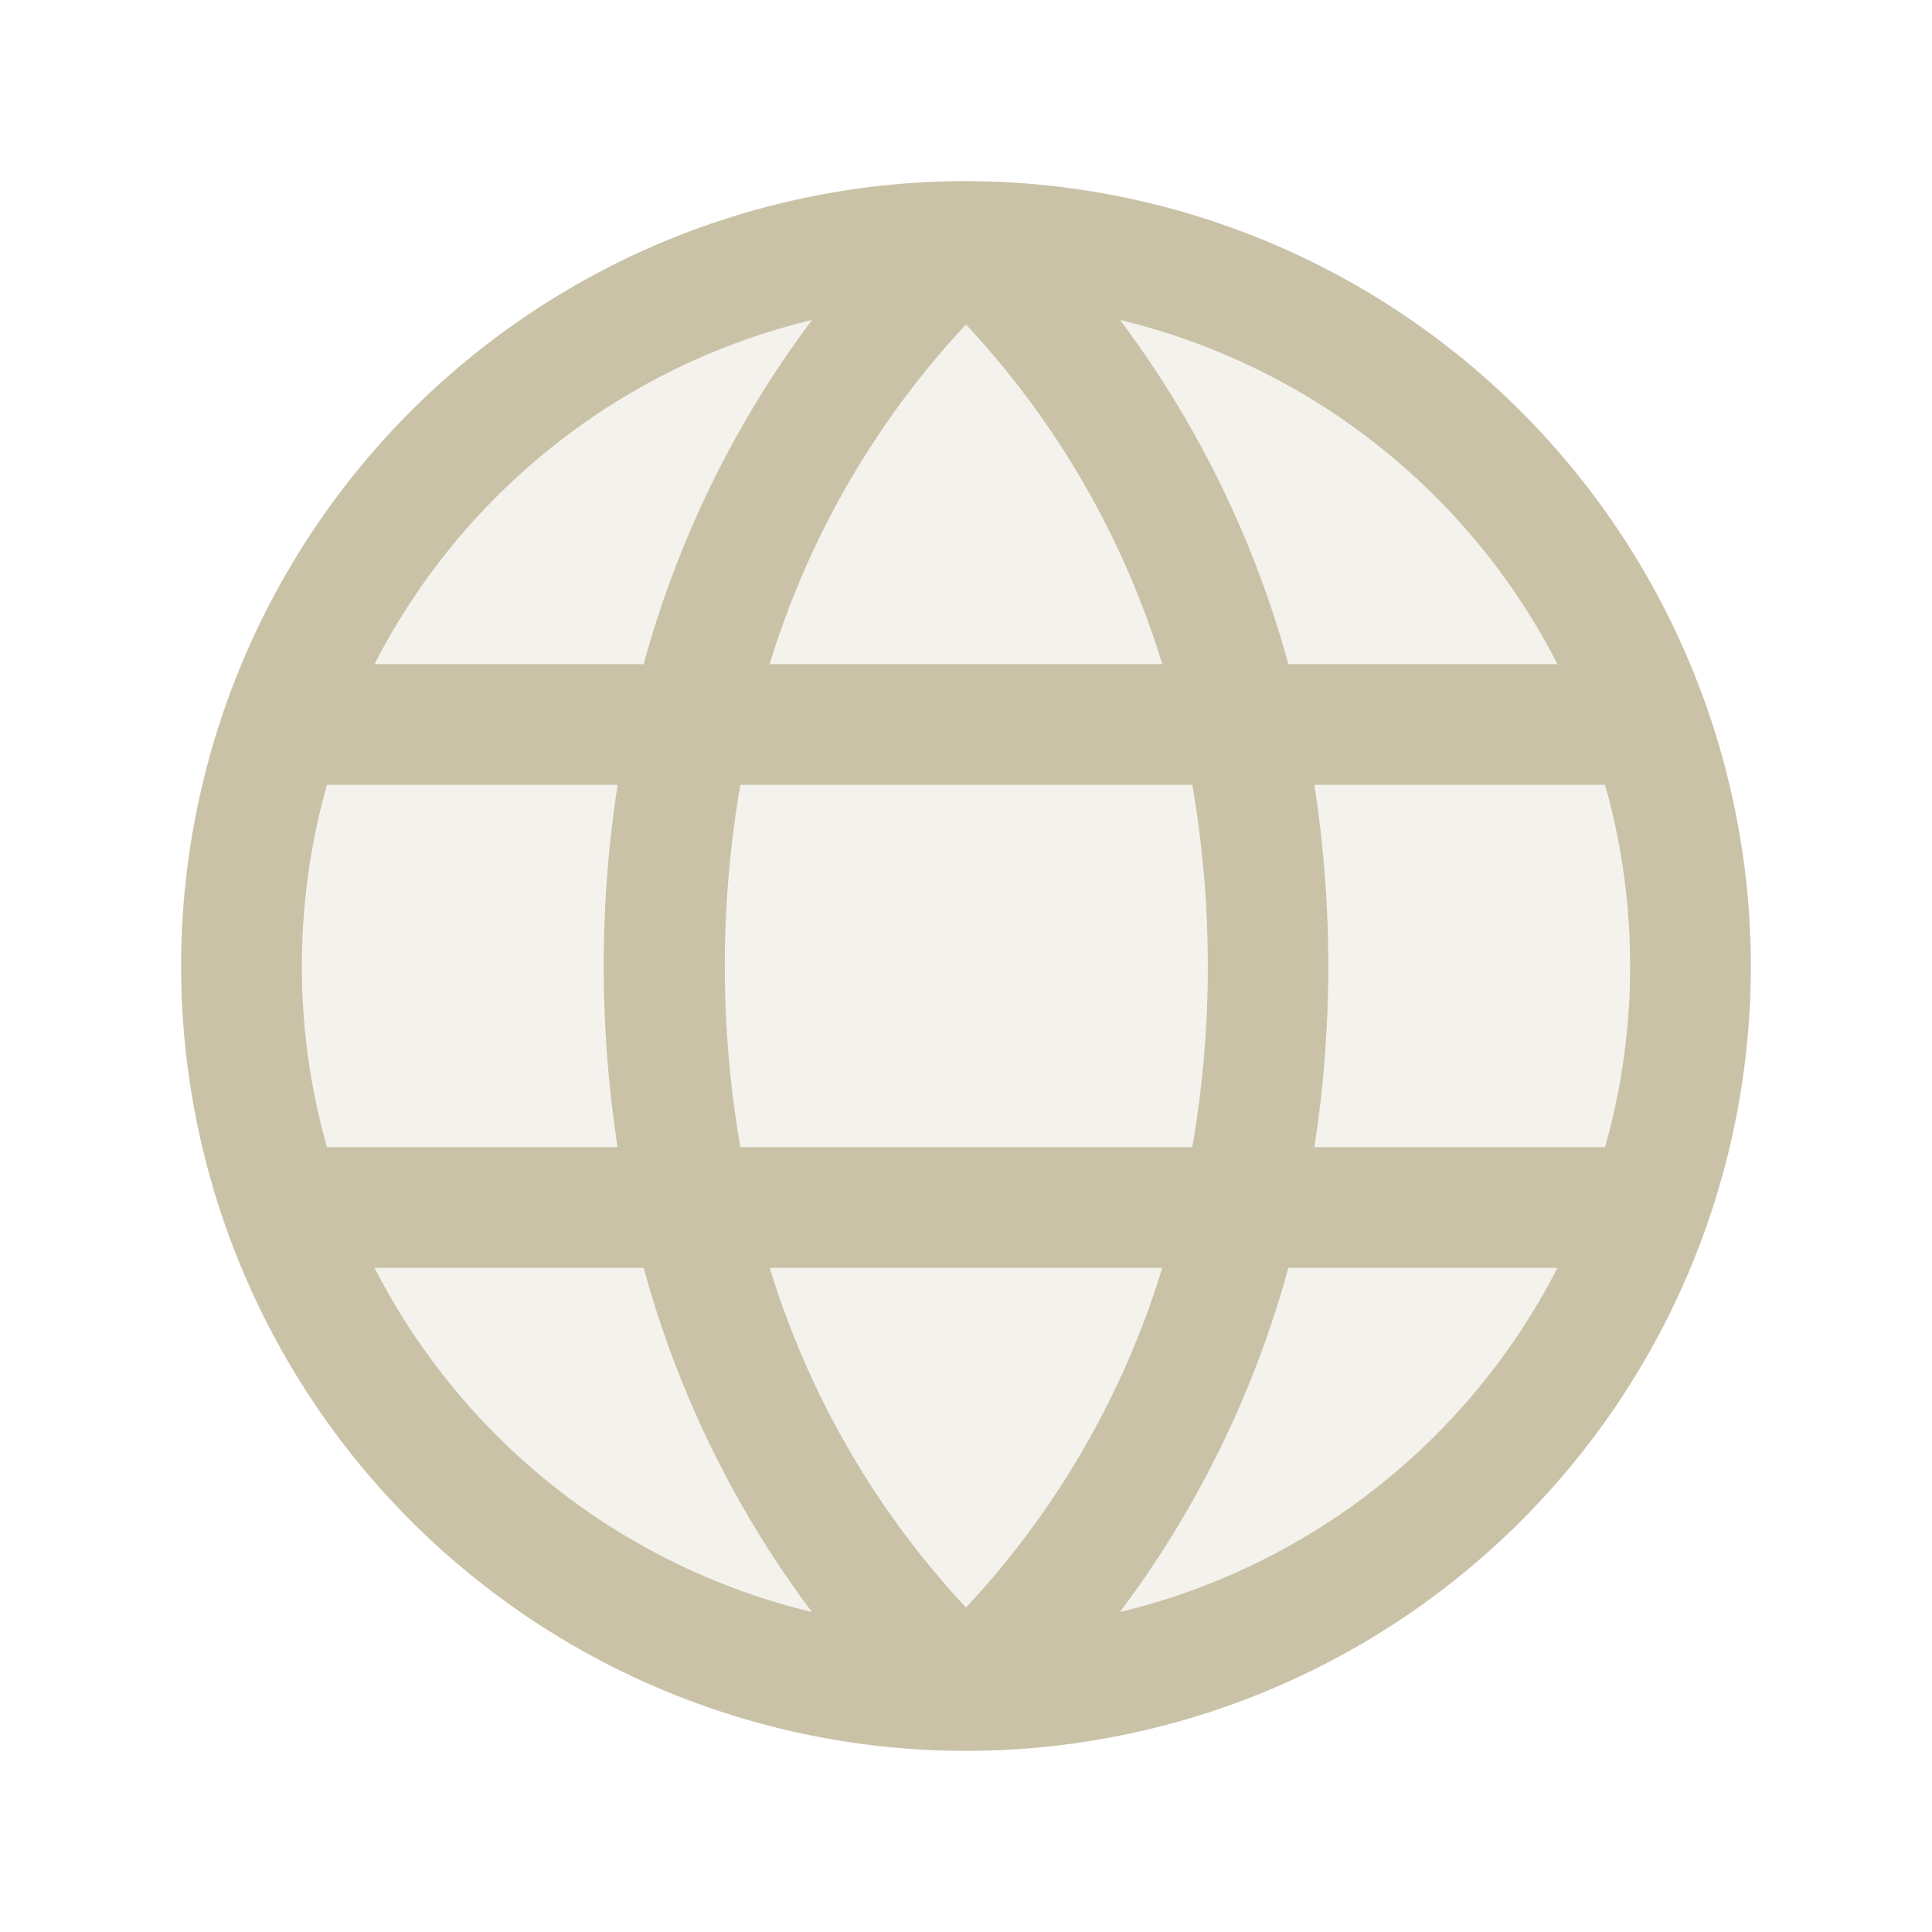
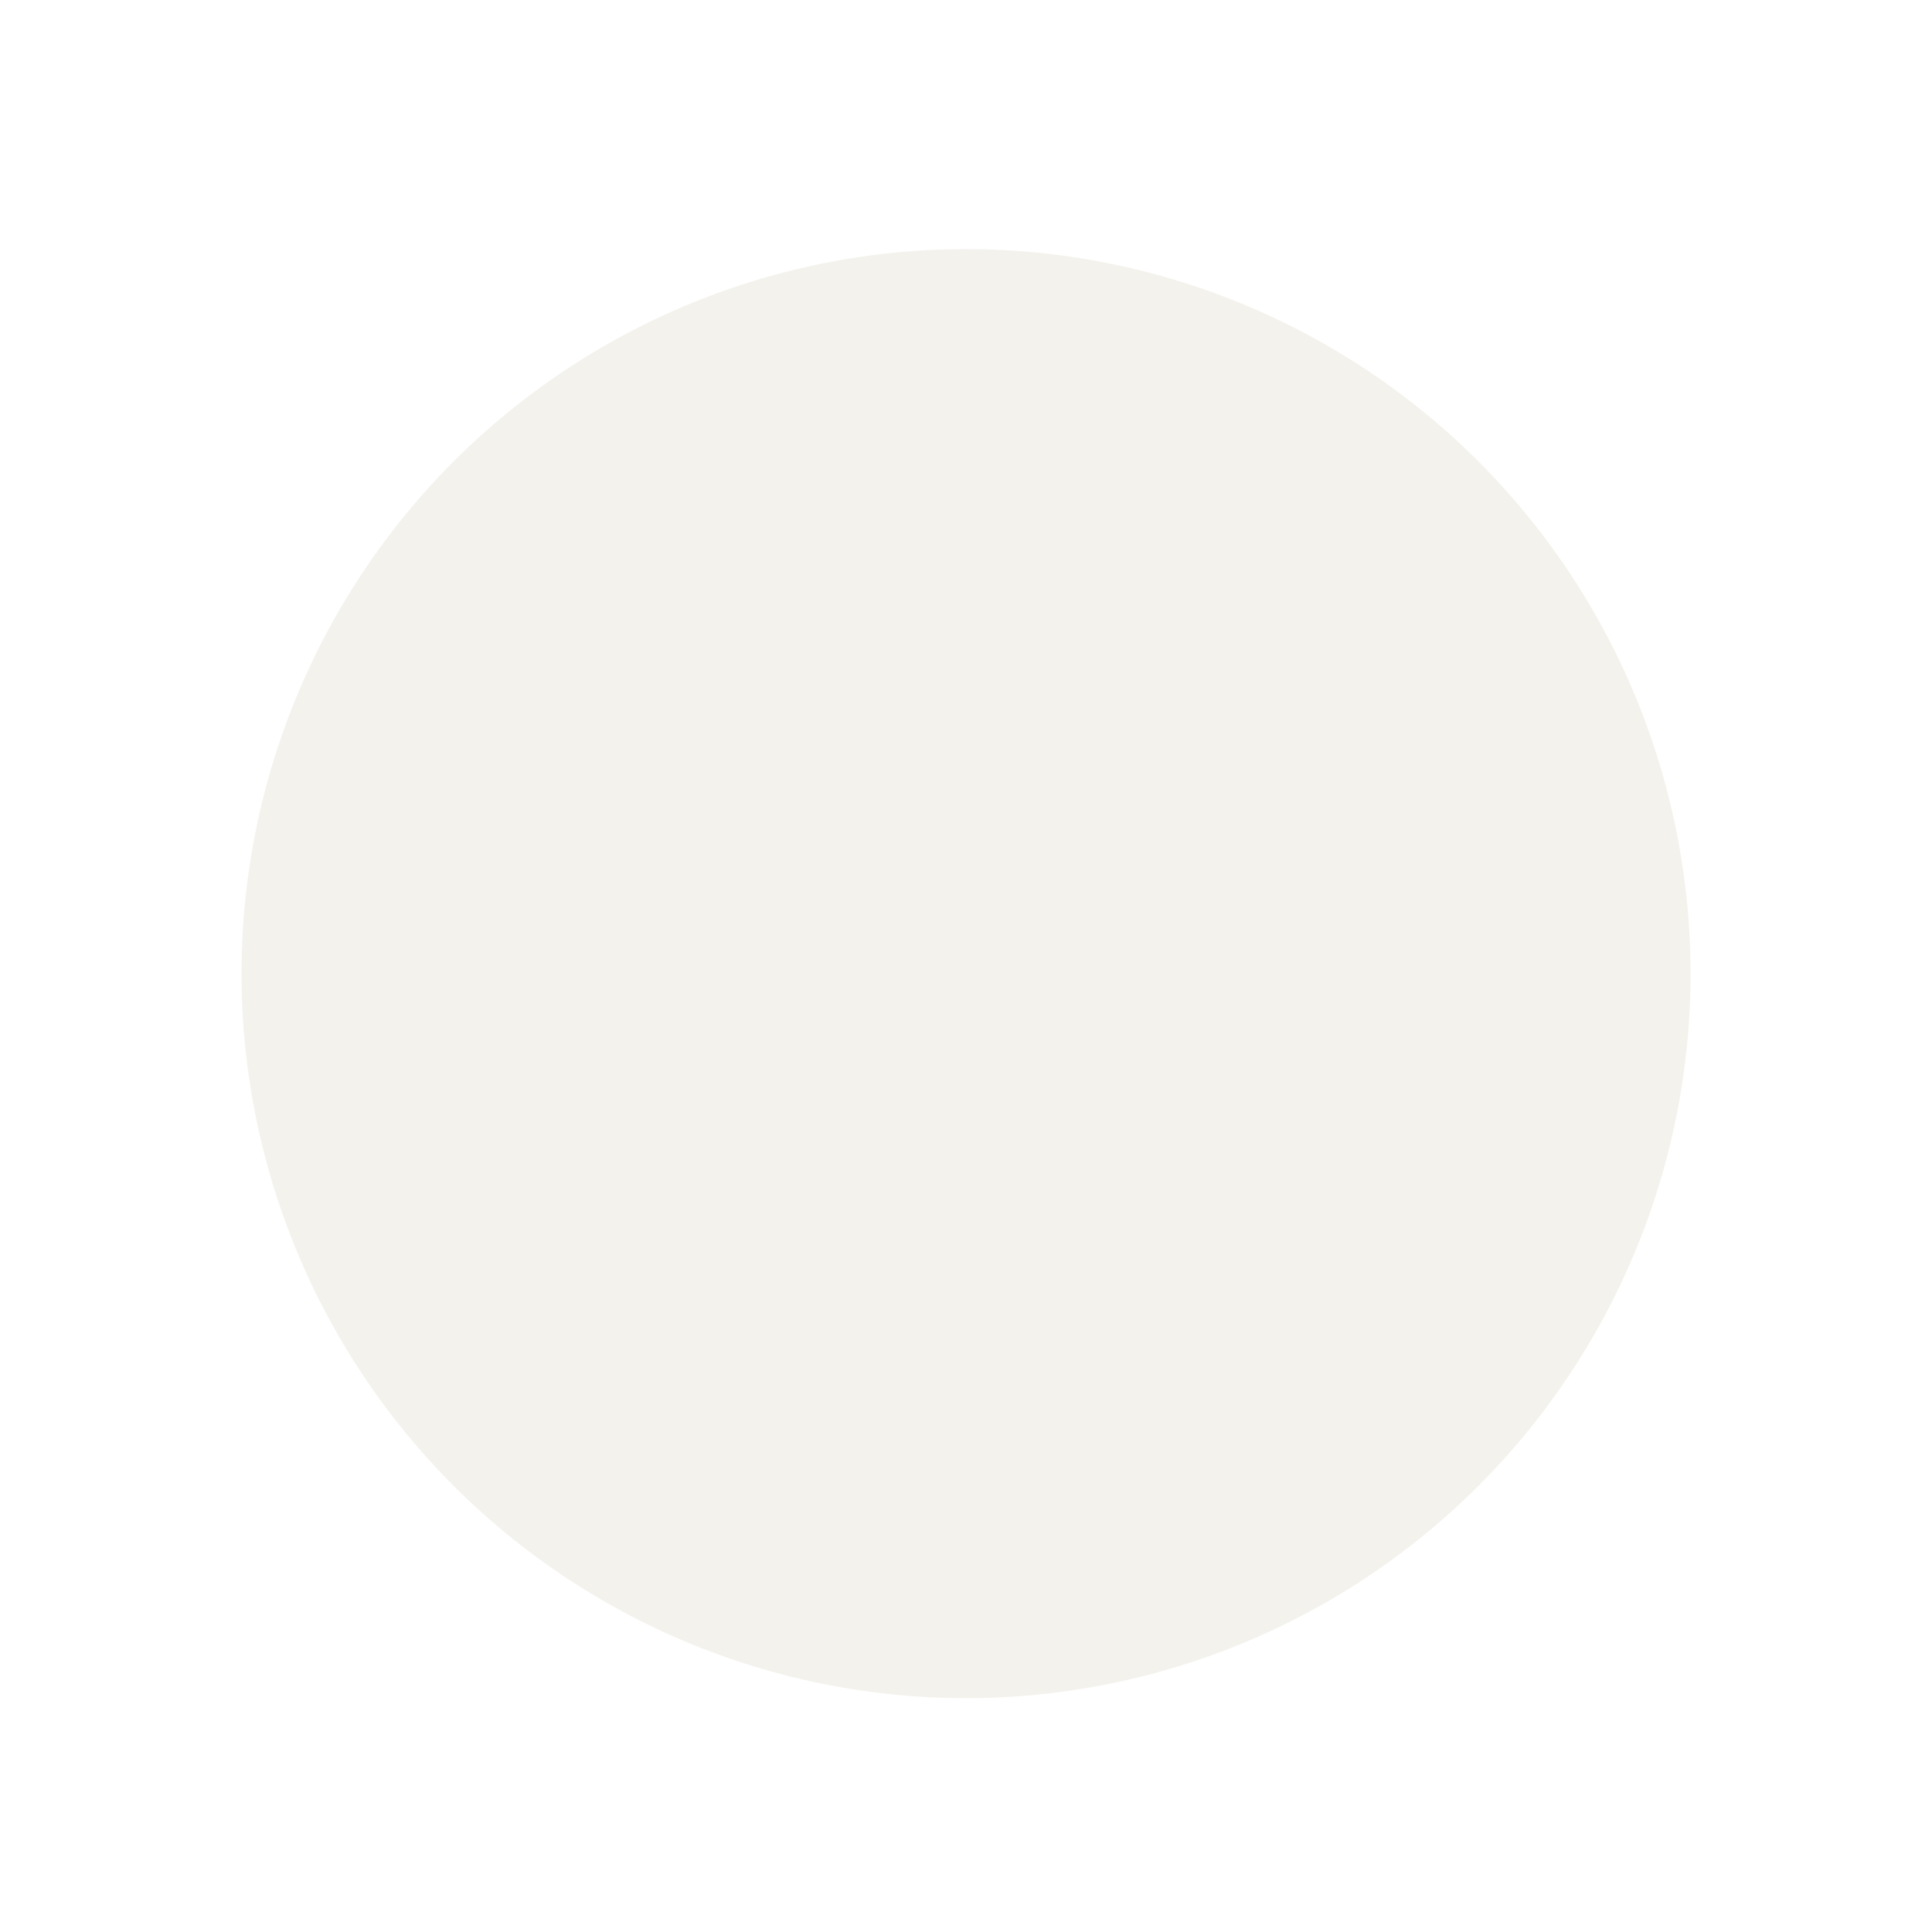
<svg xmlns="http://www.w3.org/2000/svg" width="24" height="24" fill="none" viewBox="0 0 24 24">
  <path fill="#CAC2A7" d="M21 12a9 9 0 1 1-17.999 0A9 9 0 0 1 21 12Z" opacity=".2" />
-   <path fill="#CAC2A7" d="M12 2.25A9.75 9.75 0 1 0 21.75 12 9.761 9.761 0 0 0 12 2.25ZM20.25 12a8.21 8.21 0 0 1-.312 2.25h-3.61a14.76 14.76 0 0 0 0-4.5h3.61A8.21 8.21 0 0 1 20.25 12ZM9.562 15.75h4.876A10.792 10.792 0 0 1 12 19.969a10.808 10.808 0 0 1-2.438-4.219Zm-.365-1.5a13.204 13.204 0 0 1 0-4.5h5.614a13.203 13.203 0 0 1 0 4.5H9.197ZM3.75 12c0-.76.104-1.518.312-2.25h3.61a14.76 14.76 0 0 0 0 4.5h-3.61A8.214 8.214 0 0 1 3.75 12Zm10.688-3.75H9.561A10.792 10.792 0 0 1 12 4.031a10.806 10.806 0 0 1 2.438 4.219Zm4.905 0h-3.339a12.682 12.682 0 0 0-2.09-4.275 8.276 8.276 0 0 1 5.433 4.275h-.004Zm-9.256-4.275c-.96 1.28-1.67 2.73-2.091 4.275H4.653a8.277 8.277 0 0 1 5.434-4.275ZM4.653 15.75h3.343a12.682 12.682 0 0 0 2.09 4.275 8.276 8.276 0 0 1-5.433-4.275Zm9.26 4.275c.96-1.28 1.67-2.73 2.091-4.275h3.343a8.277 8.277 0 0 1-5.434 4.275Z" />
</svg>